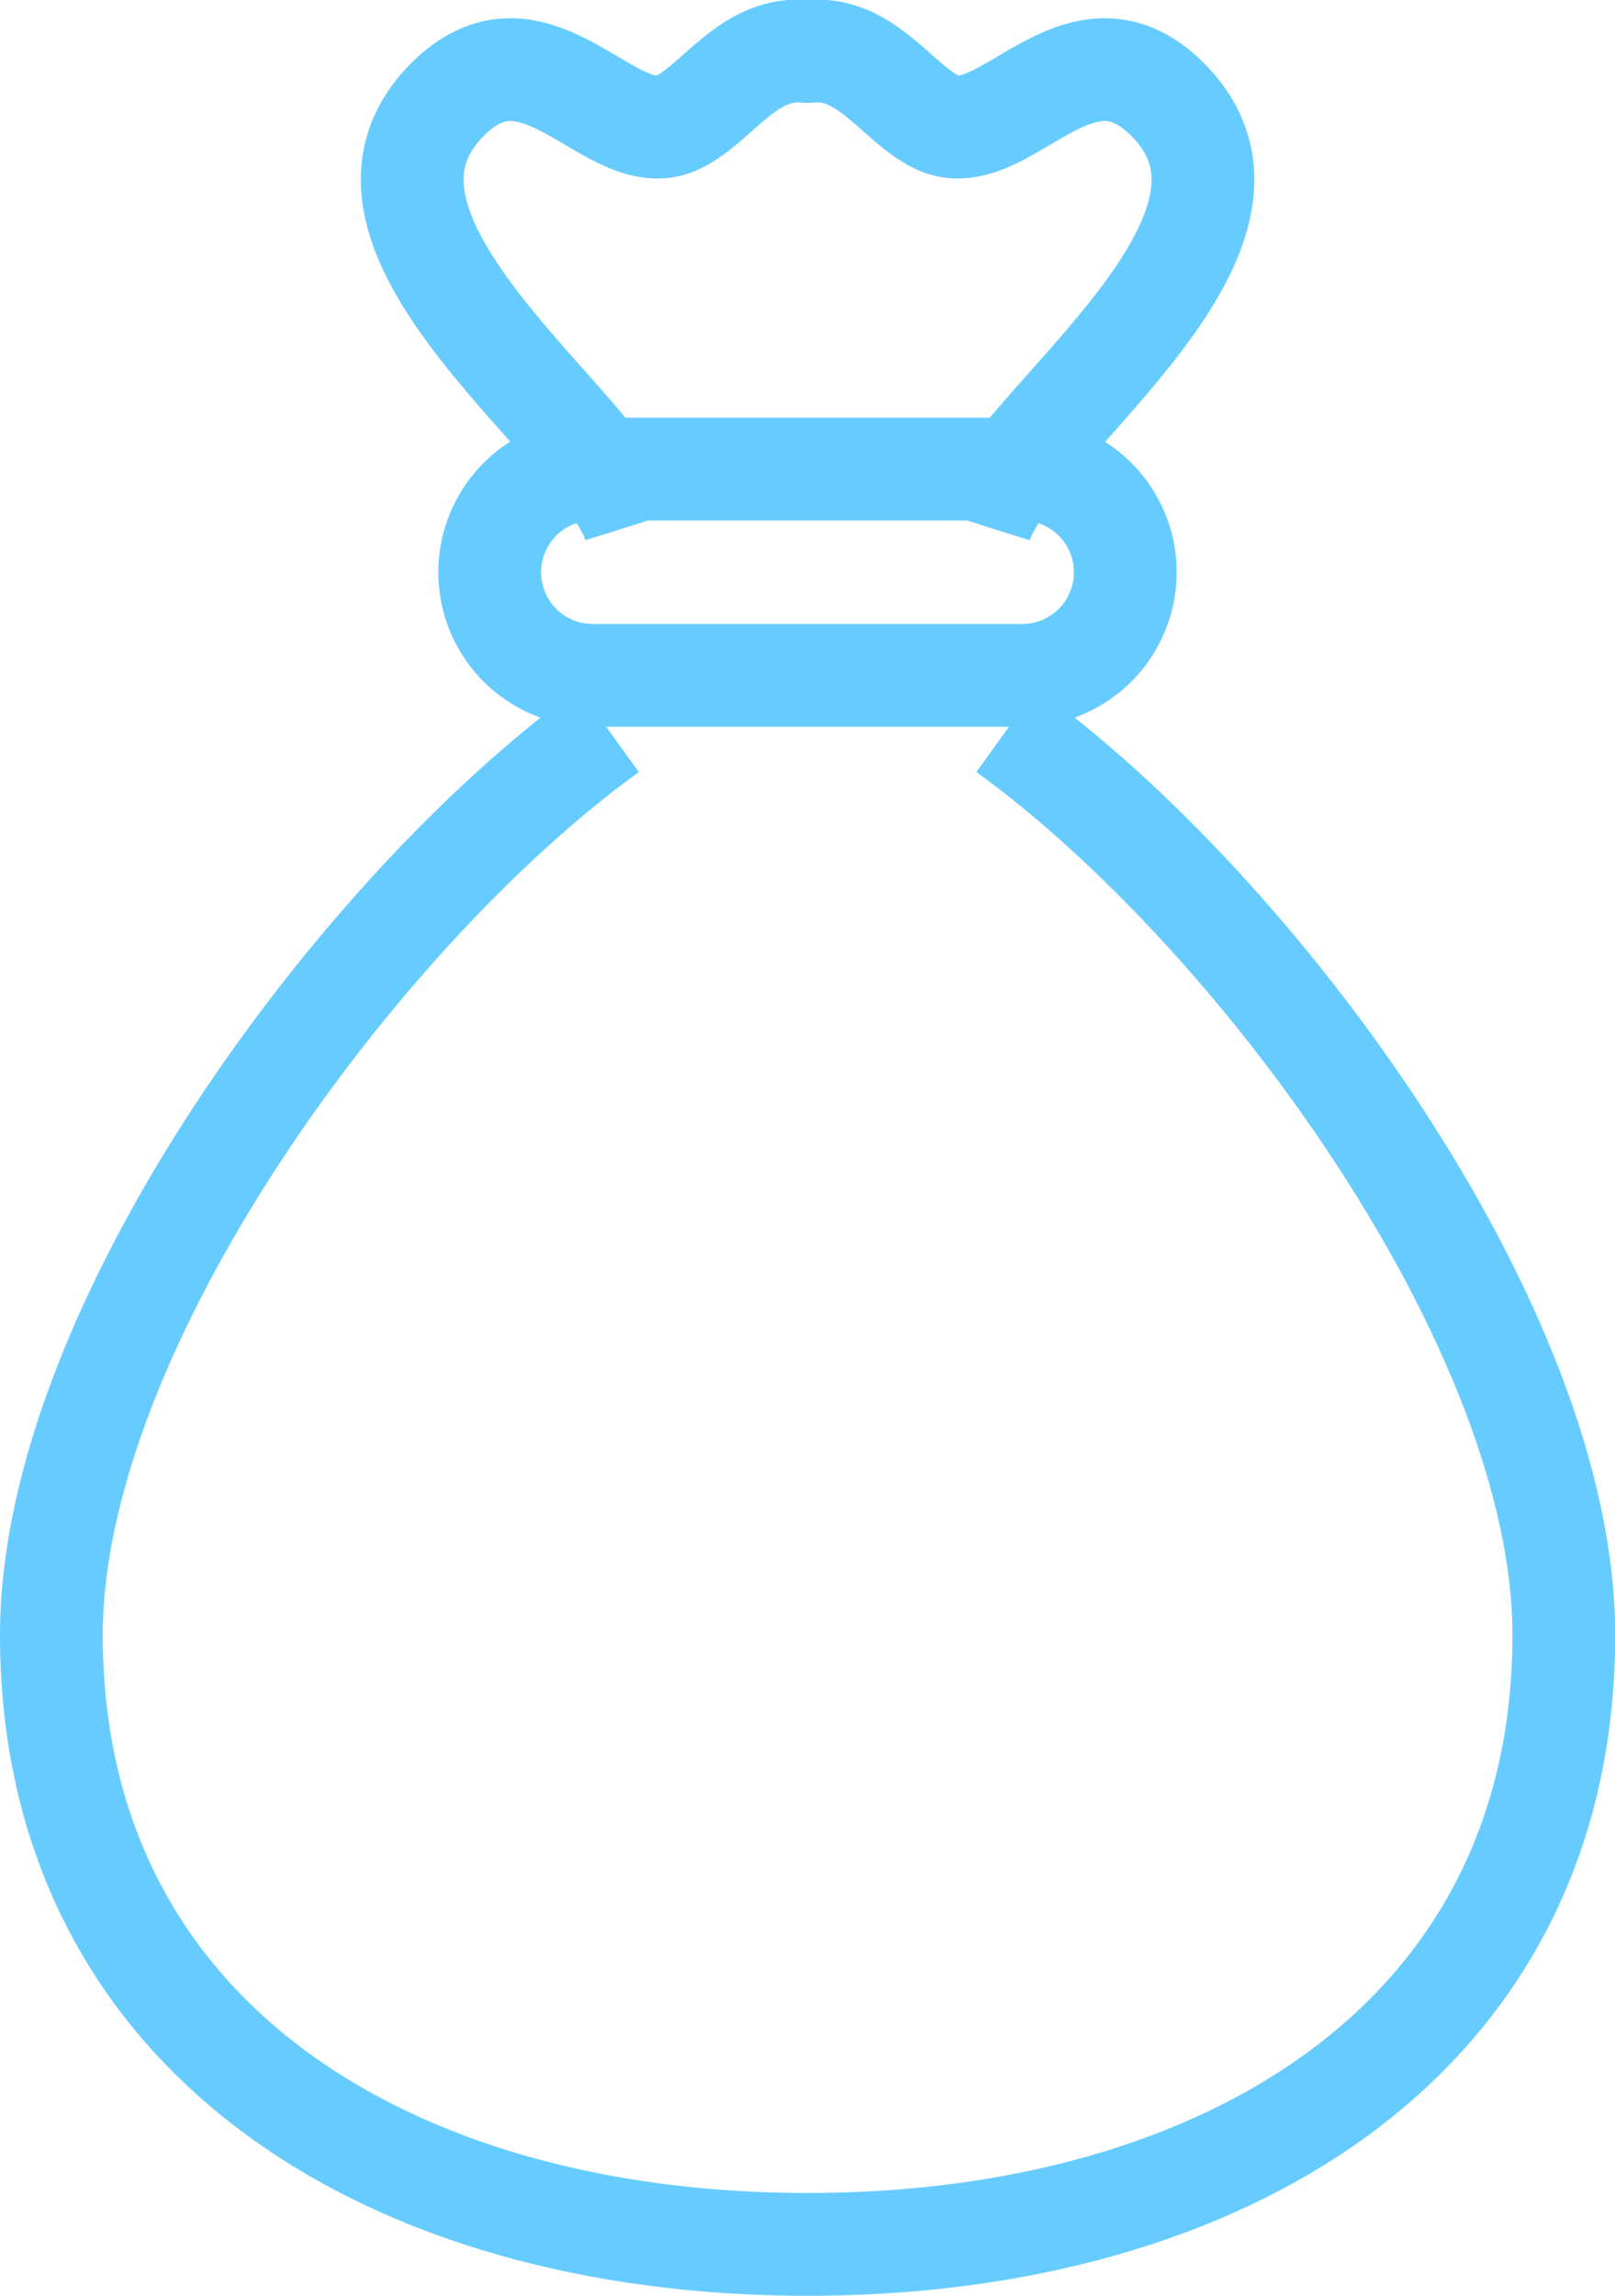
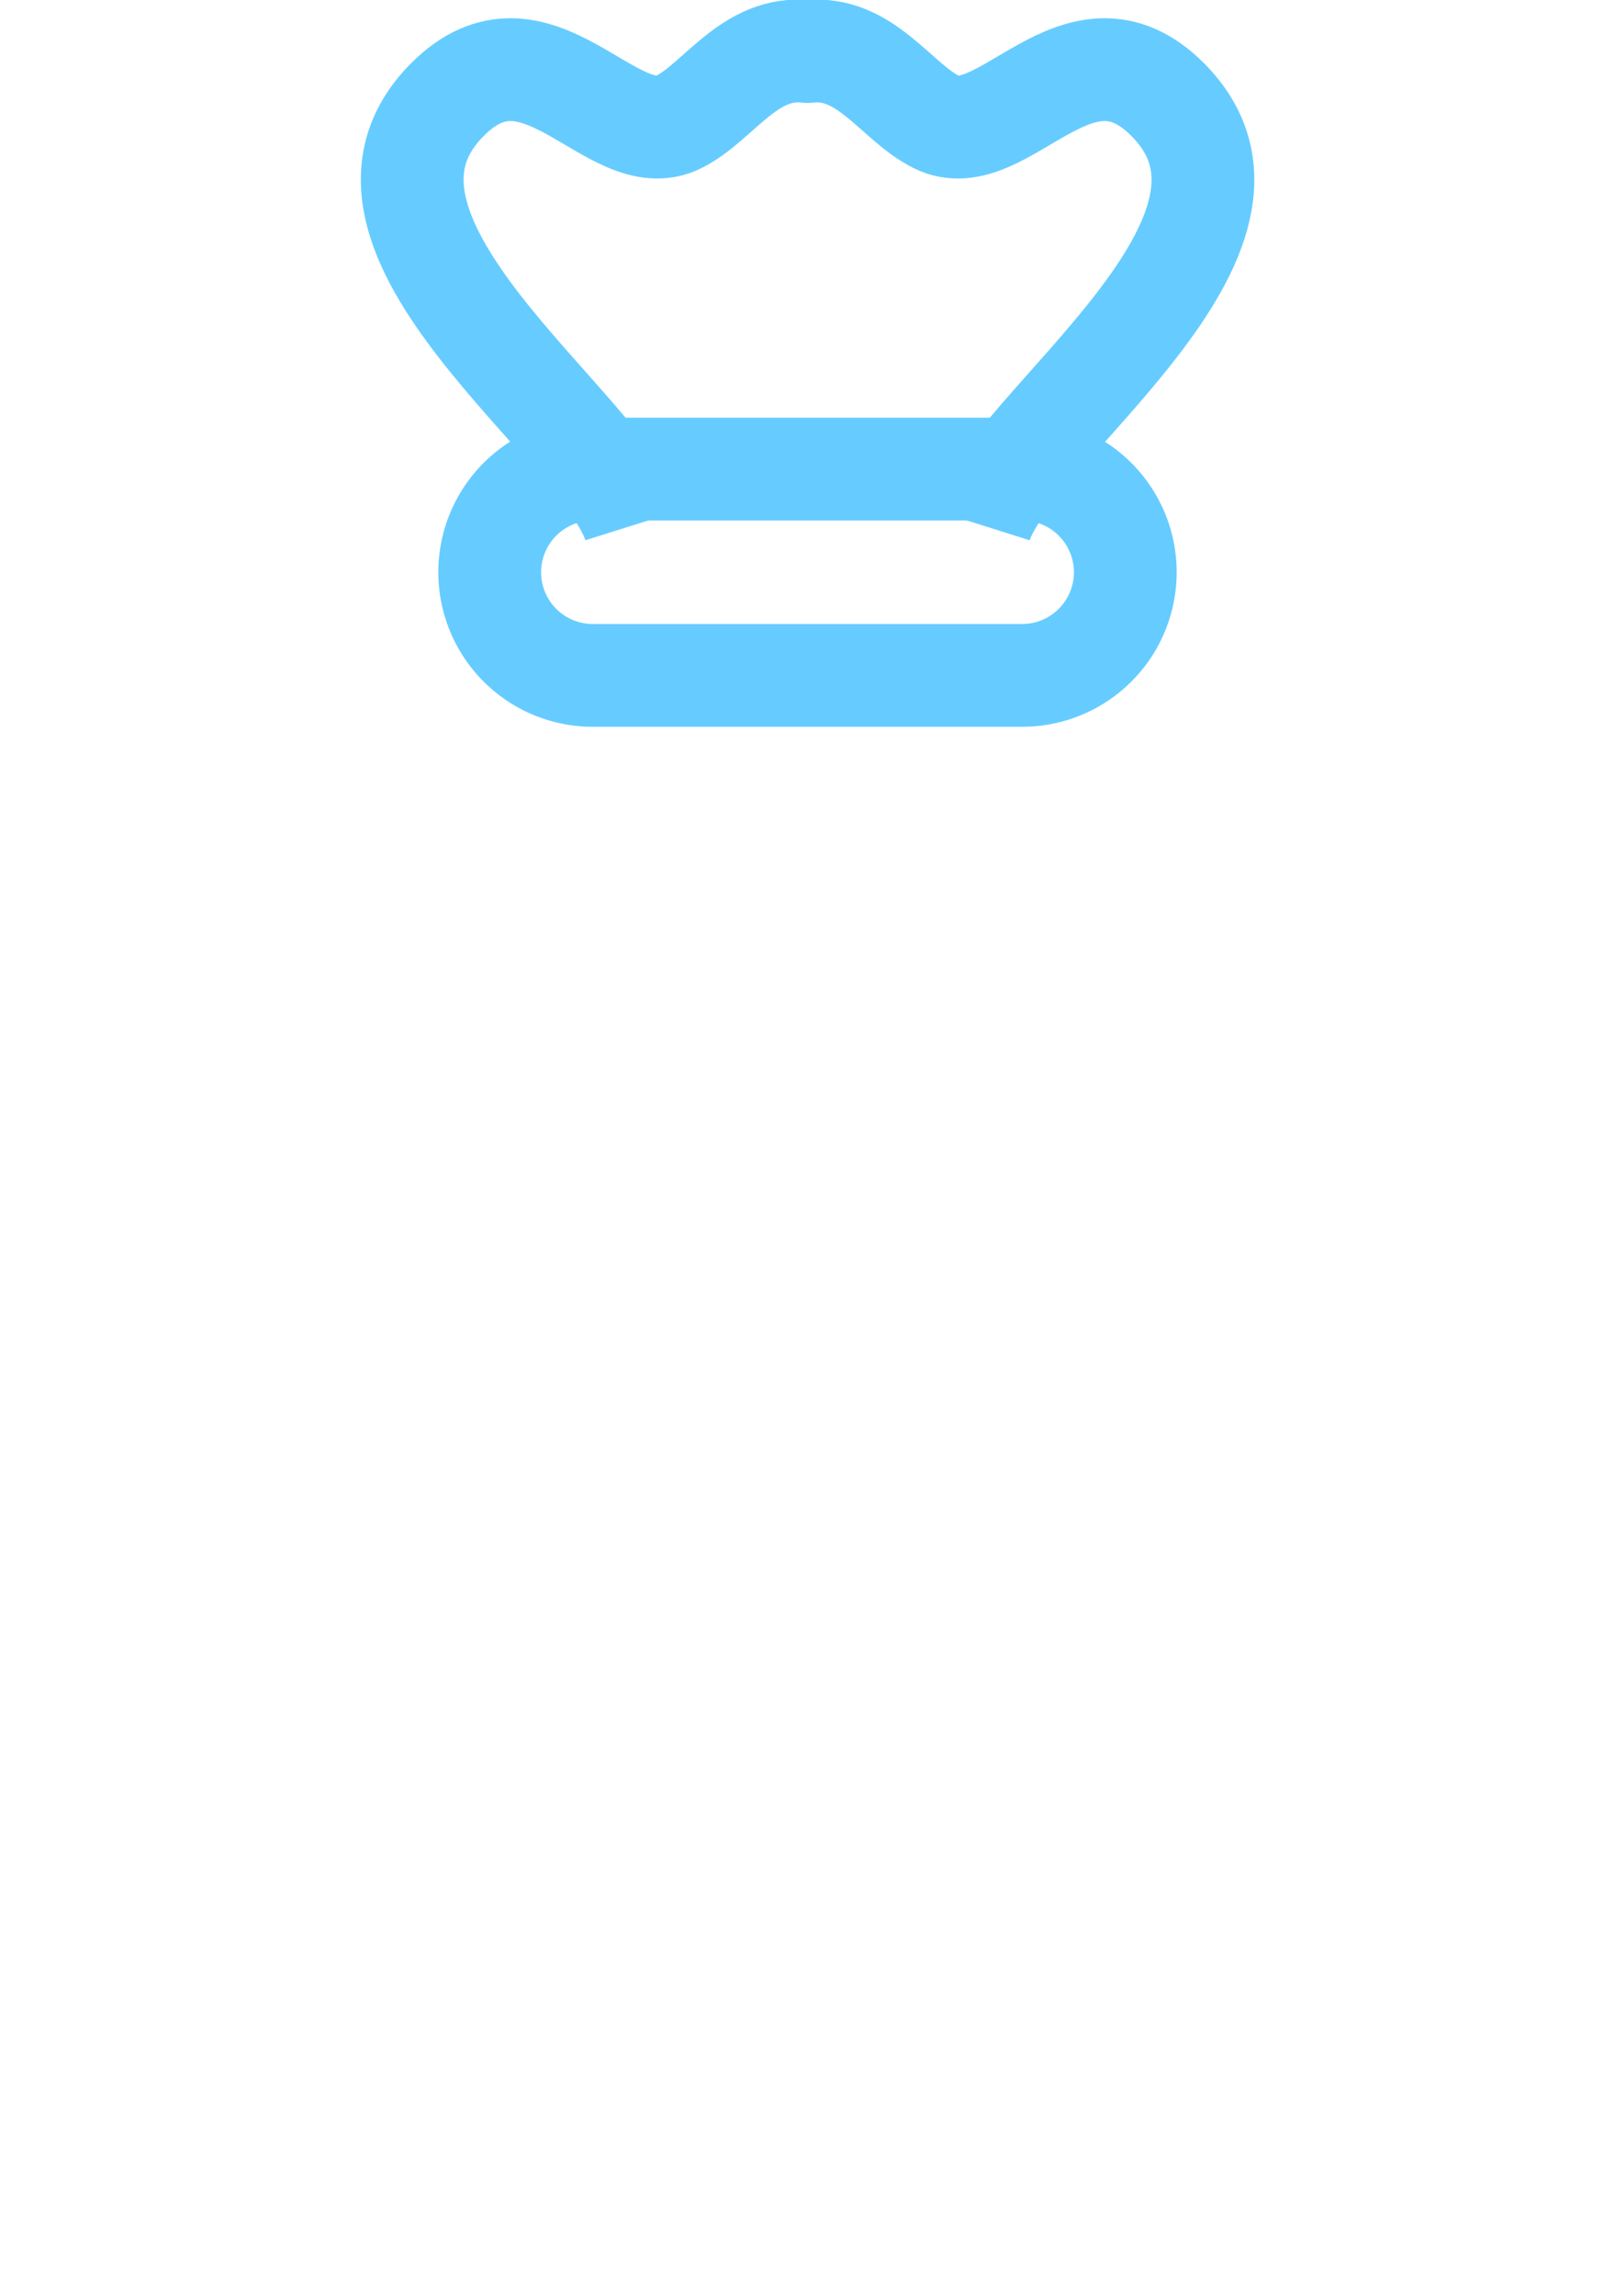
<svg xmlns="http://www.w3.org/2000/svg" width="23.573" height="33.498" viewBox="0 0 23.573 33.498">
  <g id="Carbon_Black" data-name="Carbon Black" transform="translate(-11.21 -1.748)">
-     <path id="Path_251" data-name="Path 251" d="M25.9,19.35c3.614,2.607,8.136,8.7,8.136,13.2h0c0,5.869-4.941,8.892-11.037,8.892S11.96,38.419,11.96,32.55c0-4.5,4.522-10.593,8.136-13.2" transform="translate(0 -6.945)" fill="none" stroke="#6cf" stroke-linejoin="round" stroke-width="1.5" fill-rule="evenodd" />
    <path id="Path_252" data-name="Path 252" d="M26.623,14.25H32.89a1.505,1.505,0,0,1,0,3.01H26.623a1.505,1.505,0,0,1,0-3.01Z" transform="translate(-6.76 -5.657)" fill="none" stroke="#6cf" stroke-linejoin="round" stroke-width="1.5" fill-rule="evenodd" />
    <path id="Path_253" data-name="Path 253" d="M31.483,9.406c.453-1.434,4.68-4.233,2.734-6.2-1.317-1.329-2.41.811-3.38.323C30.248,3.239,29.8,2.4,28.955,2.5c-.847-.1-1.293.735-1.881,1.029-.97.488-2.064-1.652-3.38-.323-1.946,1.964,2.281,4.756,2.734,6.2" transform="translate(-5.958)" fill="none" stroke="#6cf" stroke-linejoin="round" stroke-width="1.5" fill-rule="evenodd" />
  </g>
</svg>